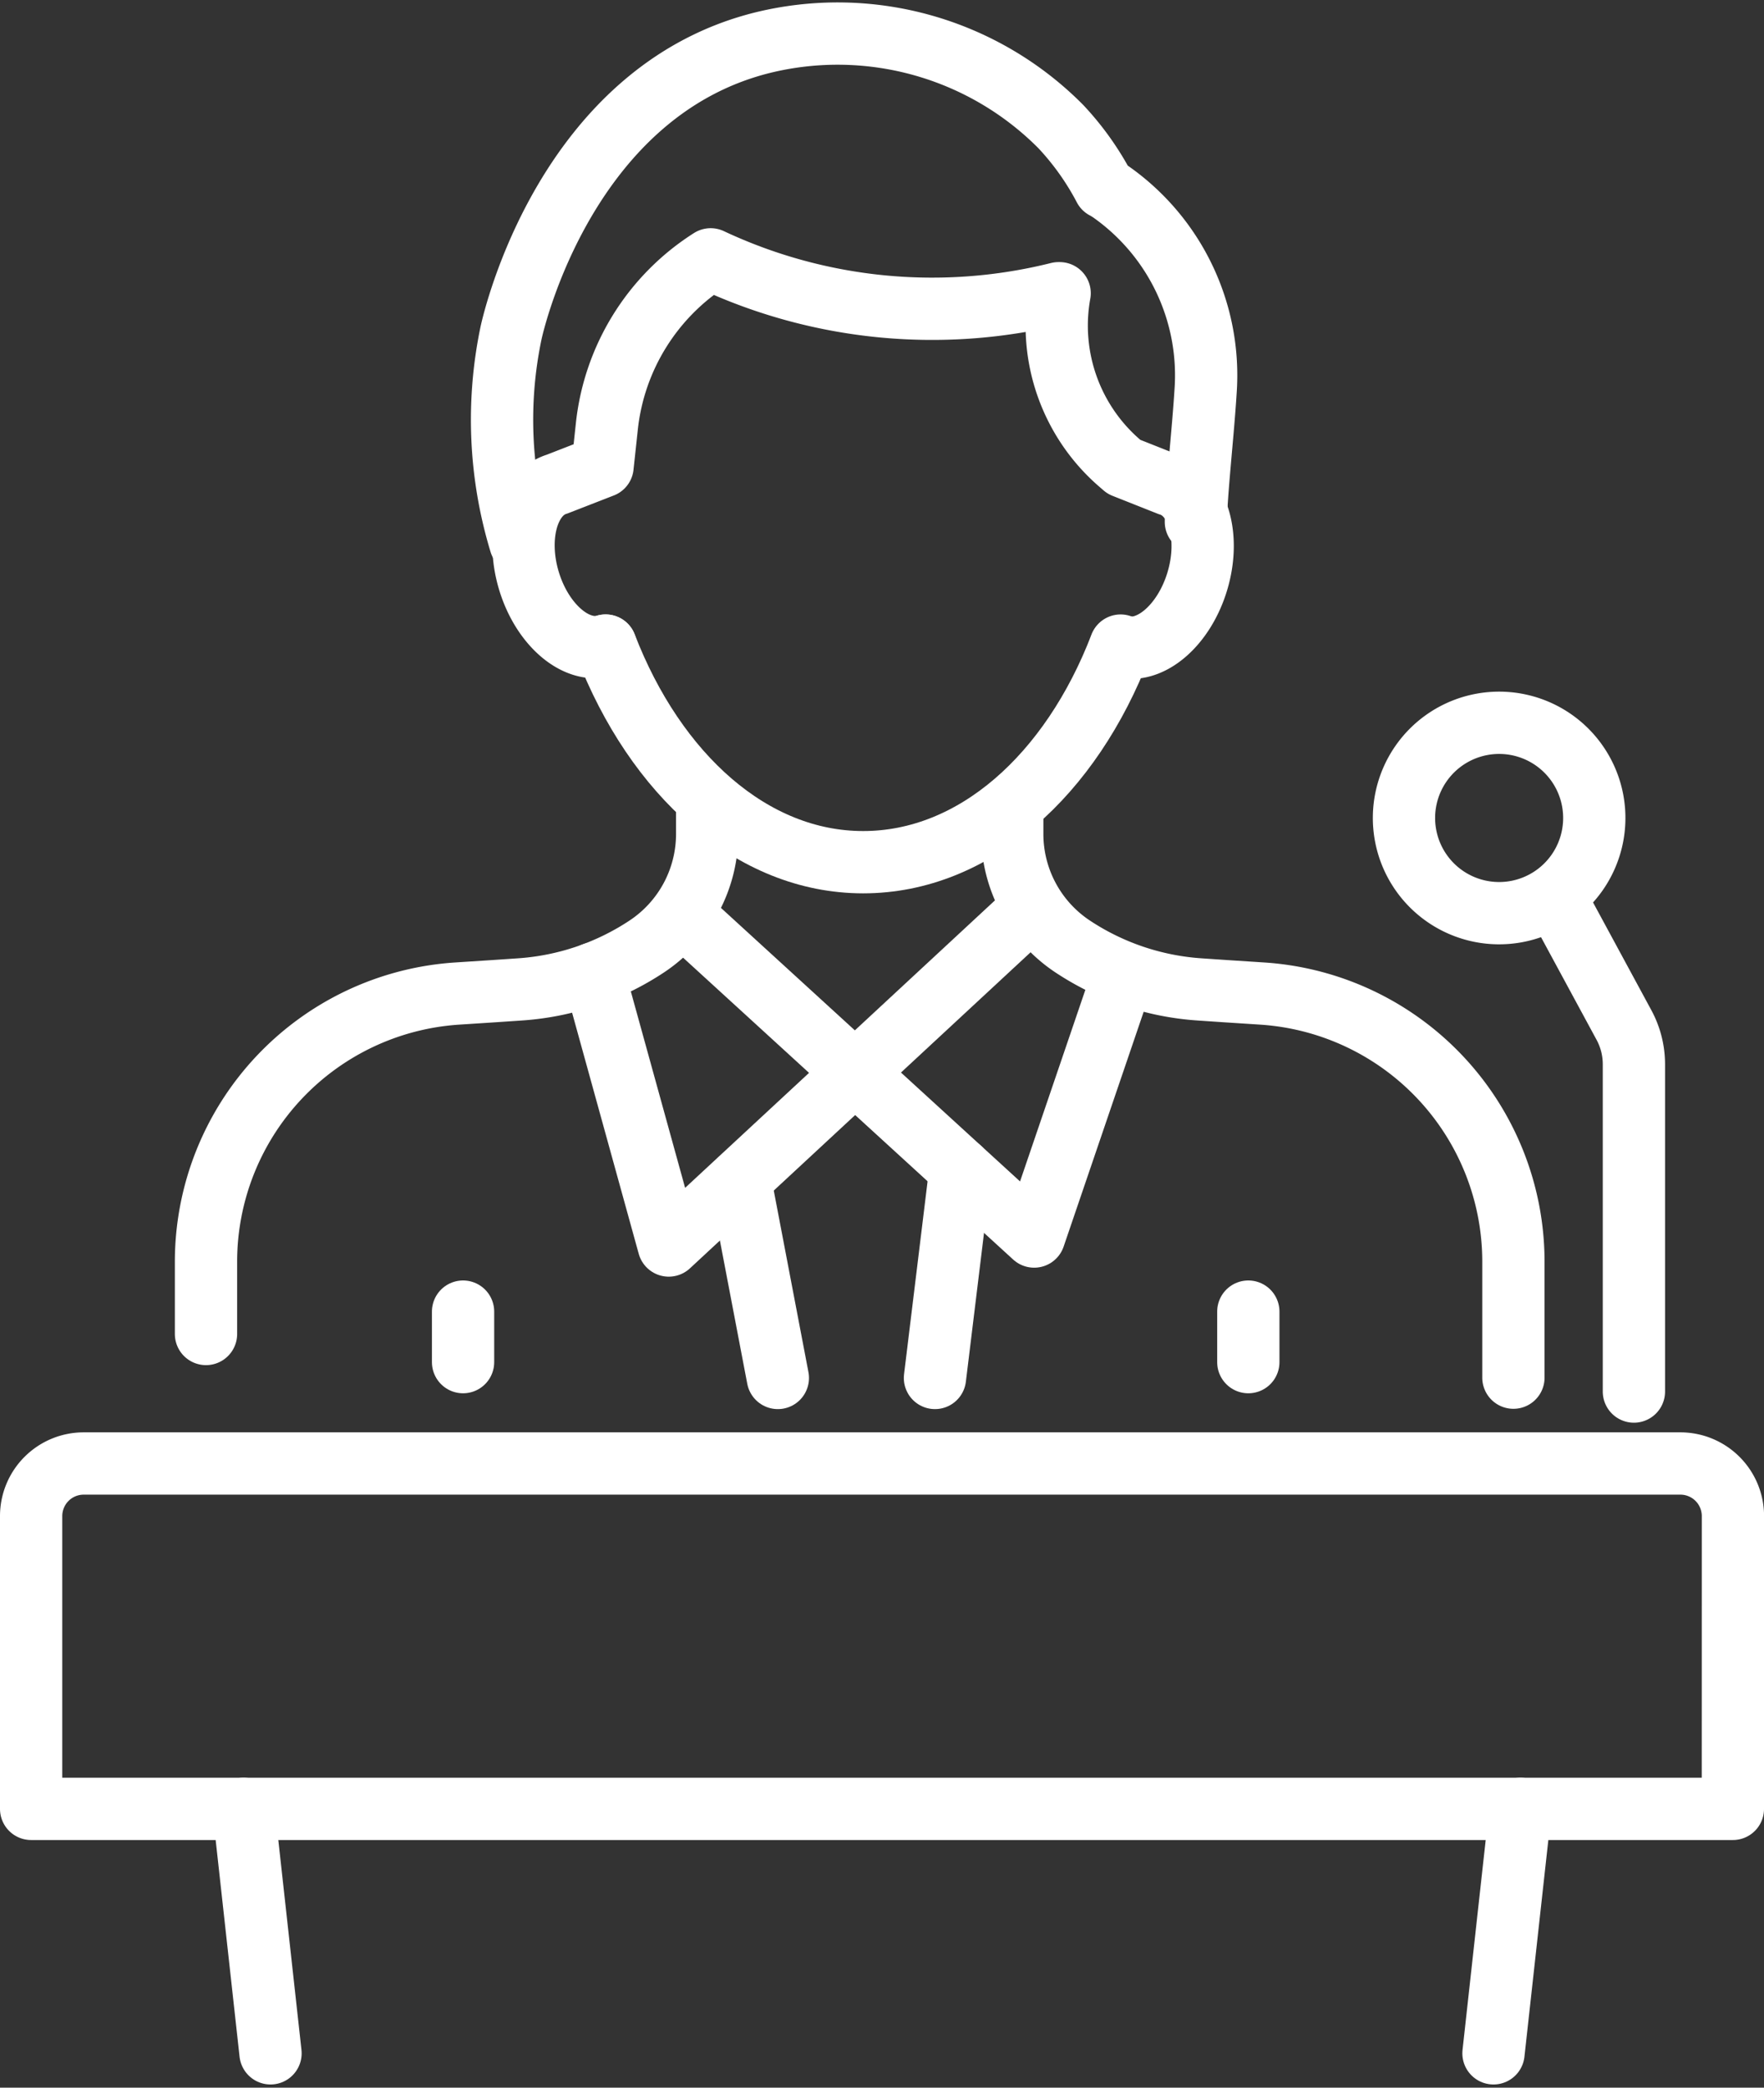
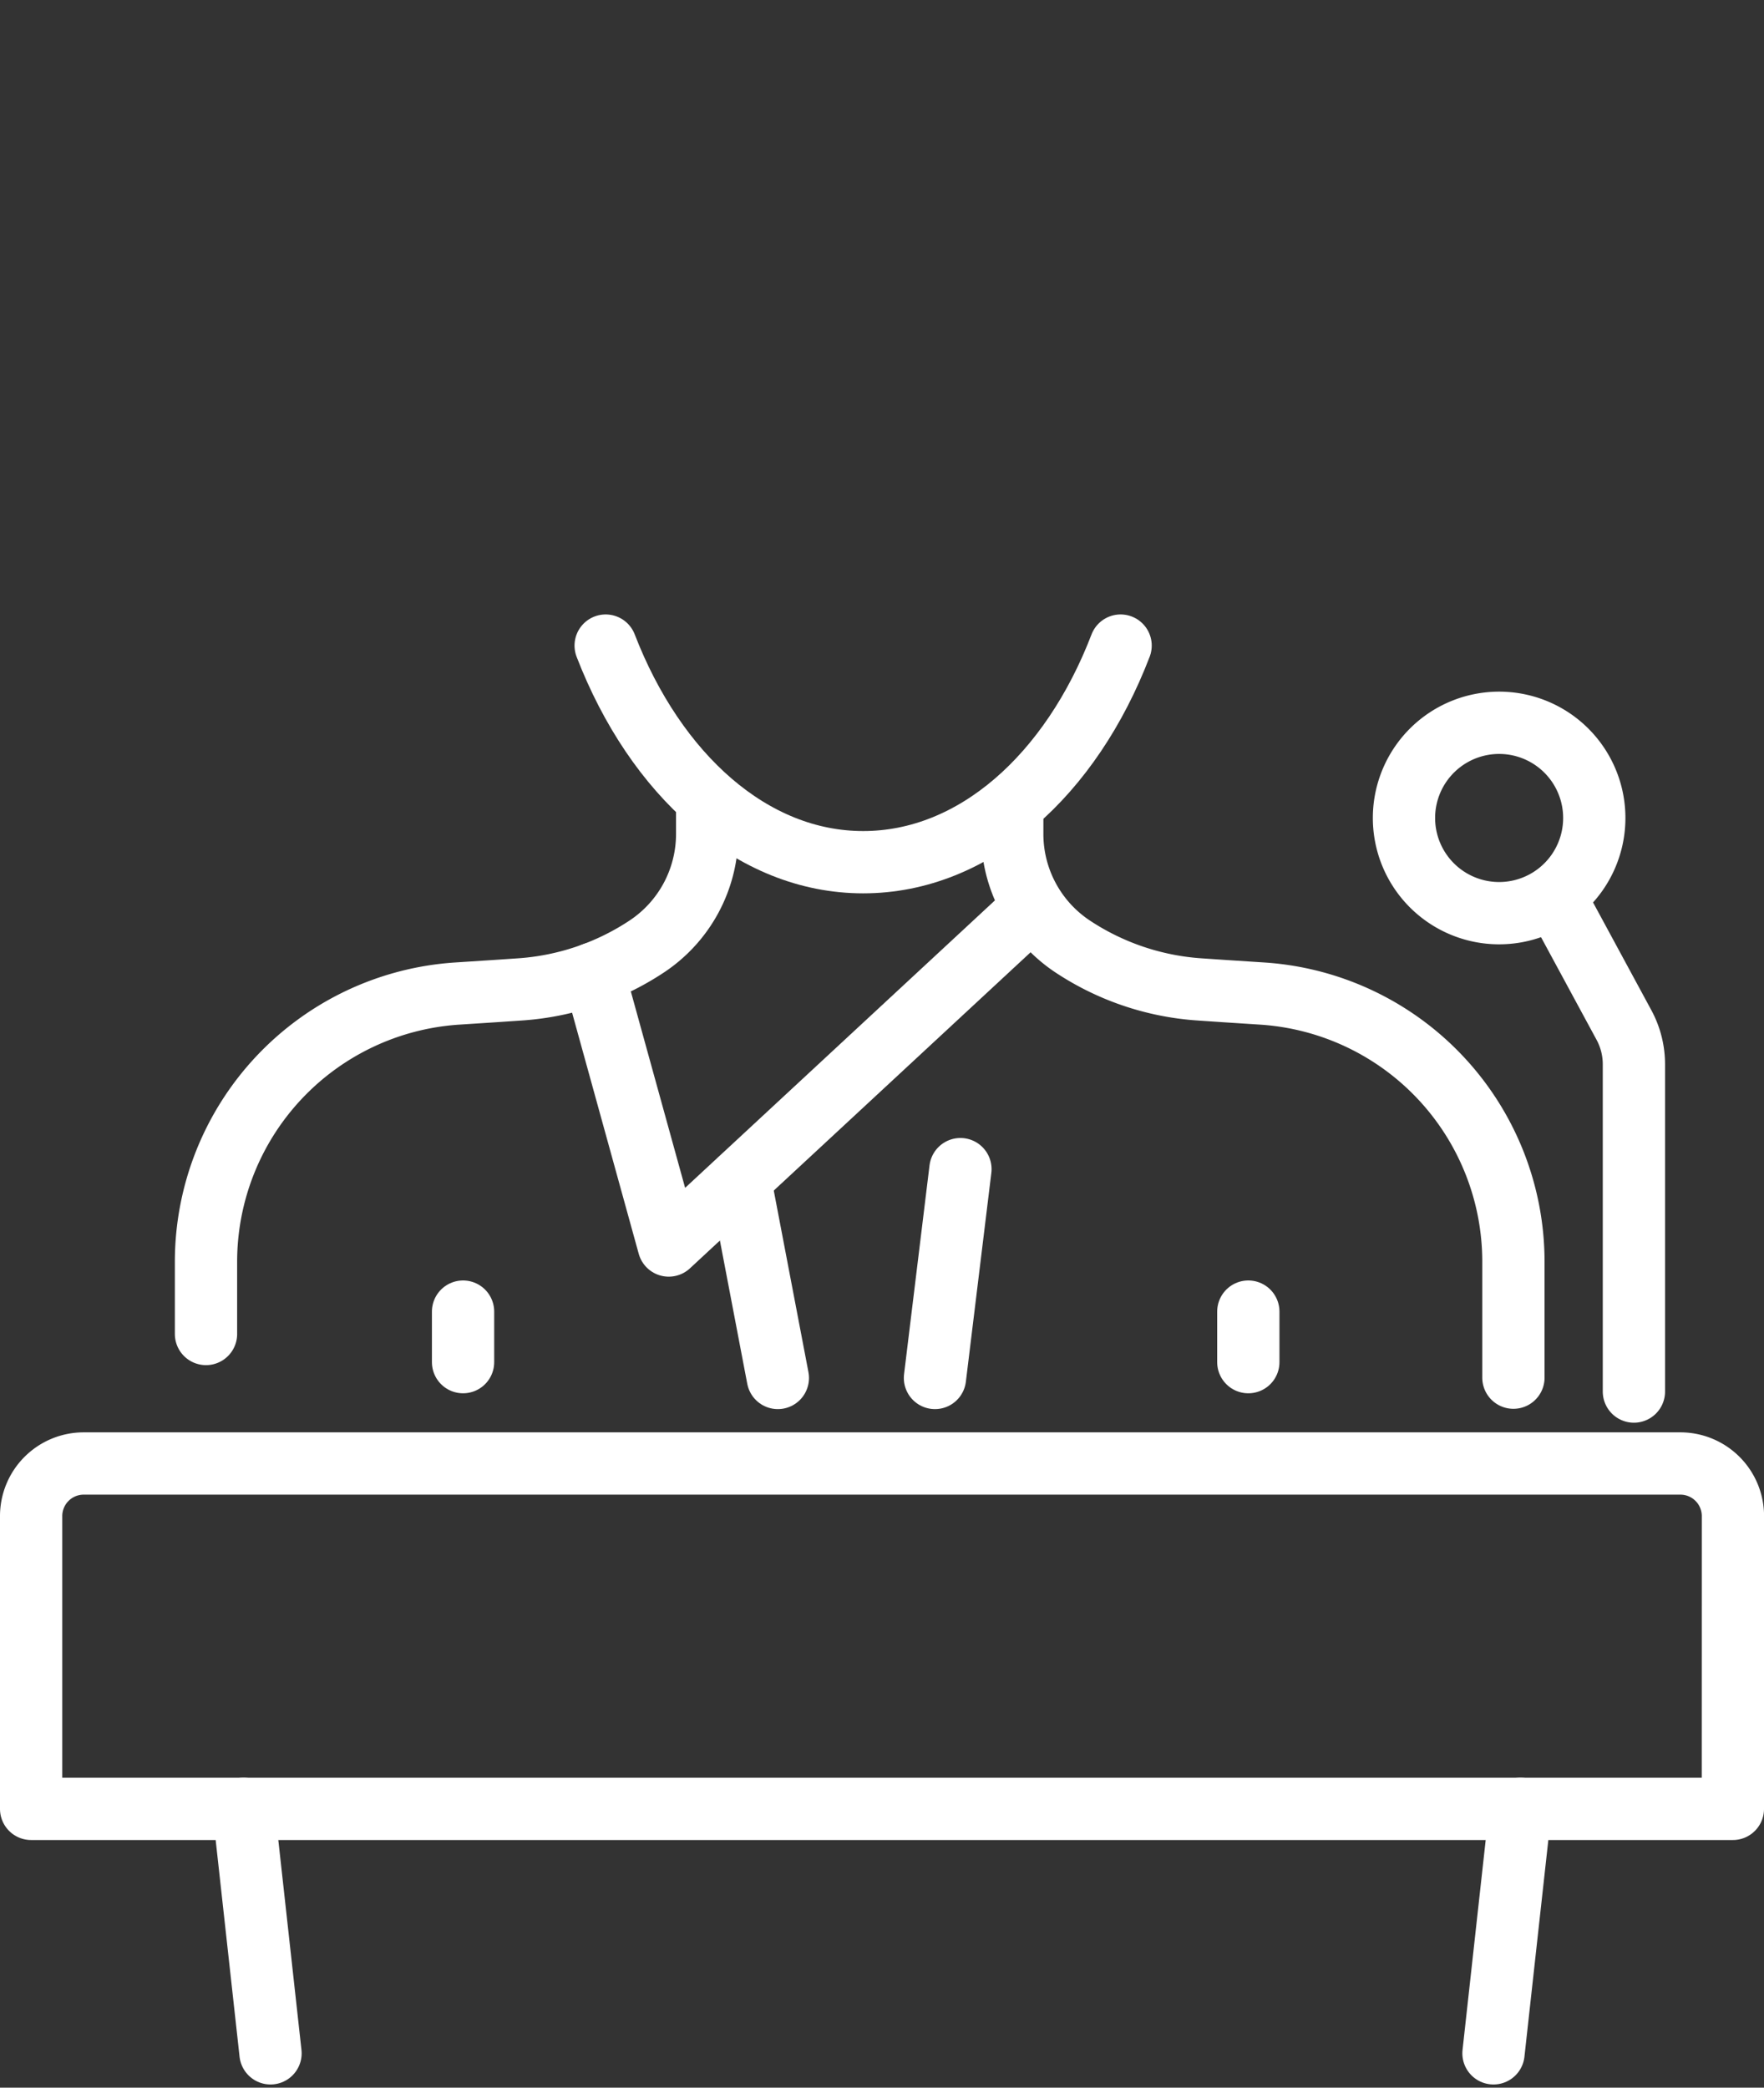
<svg xmlns="http://www.w3.org/2000/svg" width="28.327" height="33.511" viewBox="0 0 28.327 33.511">
  <rect x="0" y="0" width="28.327" height="33.511" fill="#333333" stroke="none" />
  <g id="Group_17932" data-name="Group 17932" transform="translate(-2.5 -2.458)">
    <g id="Group_17933" data-name="Group 17933" transform="translate(3 3)">
      <line id="Line_1701" data-name="Line 1701" x1="0.433" y2="3.924" transform="translate(23.483 28.494)" fill="none" stroke="#fff" stroke-linecap="round" stroke-linejoin="round" stroke-width="1" />
      <line id="Line_1702" data-name="Line 1702" x1="0.433" y1="3.924" transform="translate(3.411 28.494)" fill="none" stroke="#fff" stroke-linecap="round" stroke-linejoin="round" stroke-width="1" />
      <path id="Path_39581" data-name="Path 39581" d="M30.327,183.1H3v-4.7a.844.844,0,0,1,.844-.844h25.64a.844.844,0,0,1,.844.844Z" transform="translate(-3 -154.606)" fill="none" stroke="#fff" stroke-linecap="round" stroke-linejoin="round" stroke-width="1" />
      <path id="Path_39582" data-name="Path 39582" d="M170.923,87.765a1.528,1.528,0,1,0,2.125-.388A1.528,1.528,0,0,0,170.923,87.765Z" transform="translate(-148.606 -76.046)" fill="none" stroke="#fff" stroke-linecap="round" stroke-linejoin="round" stroke-width="1" />
      <path id="Path_39583" data-name="Path 39583" d="M189.443,109.093l1.061,1.96a1.327,1.327,0,0,1,.16.631v5.253" transform="translate(-164.926 -95.142)" fill="none" stroke="#fff" stroke-linecap="round" stroke-linejoin="round" stroke-width="1" />
      <path id="Path_39584" data-name="Path 39584" d="M32.384,97.592V98a2.167,2.167,0,0,1-.964,1.8l0,0a4.2,4.2,0,0,1-2.044.693l-.414.028-.6.039a4.315,4.315,0,0,0-4.026,4.306v1.158" transform="translate(-21.528 -85.153)" fill="none" stroke="#fff" stroke-linecap="round" stroke-linejoin="round" stroke-width="1" />
      <path id="Path_39585" data-name="Path 39585" d="M122.814,97.592V98a2.167,2.167,0,0,0,.964,1.8l0,0a4.2,4.2,0,0,0,2.044.693l.414.028.6.039a4.315,4.315,0,0,1,4.026,4.306v1.859" transform="translate(-107.059 -85.153)" fill="none" stroke="#fff" stroke-linecap="round" stroke-linejoin="round" stroke-width="1" />
      <path id="Path_39586" data-name="Path 39586" d="M78.586,110.8l-5.692,5.279-1.207-4.366" transform="translate(-62.655 -96.628)" fill="none" stroke="#fff" stroke-linecap="round" stroke-linejoin="round" stroke-width="1" />
-       <path id="Path_39587" data-name="Path 39587" d="M83.155,111.121l5.567,5.089,1.432-4.2" transform="translate(-72.615 -96.903)" fill="none" stroke="#fff" stroke-linecap="round" stroke-linejoin="round" stroke-width="1" />
      <line id="Line_1703" data-name="Line 1703" y1="0.811" transform="translate(6.936 20.512)" fill="none" stroke="#fff" stroke-linecap="round" stroke-linejoin="round" stroke-width="1" />
      <line id="Line_1704" data-name="Line 1704" y1="0.811" transform="translate(19.546 20.512)" fill="none" stroke="#fff" stroke-linecap="round" stroke-linejoin="round" stroke-width="1" />
      <line id="Line_1705" data-name="Line 1705" x2="0.608" y2="3.183" transform="translate(11.383 18.394)" fill="none" stroke="#fff" stroke-linecap="round" stroke-linejoin="round" stroke-width="1" />
      <line id="Line_1706" data-name="Line 1706" y1="3.352" x2="0.409" transform="translate(14.514 18.225)" fill="none" stroke="#fff" stroke-linecap="round" stroke-linejoin="round" stroke-width="1" />
      <path id="Path_39588" data-name="Path 39588" d="M73.159,77.685c.8,2.071,2.35,3.477,4.135,3.477s3.337-1.4,4.134-3.477" transform="translate(-63.933 -67.864)" fill="none" stroke="#fff" stroke-linecap="round" stroke-linejoin="round" stroke-width="1" />
-       <path id="Path_39589" data-name="Path 39589" d="M64.452,36.7c-.465.14-1.017-.327-1.232-1.043s-.012-1.409.453-1.549l.73-.284.07-.652A3.633,3.633,0,0,1,66.139,30.5a8.368,8.368,0,0,0,5.586.544l.018,0a2.916,2.916,0,0,0,.967,2.73l.066.057.724.287c.466.14.669.834.454,1.549s-.767,1.183-1.232,1.043" transform="translate(-55.227 -26.879)" fill="none" stroke="#fff" stroke-linecap="round" stroke-linejoin="round" stroke-width="1" />
-       <path id="Path_39590" data-name="Path 39590" d="M60.79,11.172a6.792,6.792,0,0,1-.15-3.367c.051-.233.9-3.882,4.04-4.662A5.048,5.048,0,0,1,69.469,4.49a4.463,4.463,0,0,1,.7.984,1.053,1.053,0,0,1,.132.083,3.6,3.6,0,0,1,1.493,3.178c-.04.659-.156,1.687-.156,2.1" transform="translate(-52.934 -3)" fill="none" stroke="#fff" stroke-linecap="round" stroke-linejoin="round" stroke-width="1" />
    </g>
  </g>
</svg>